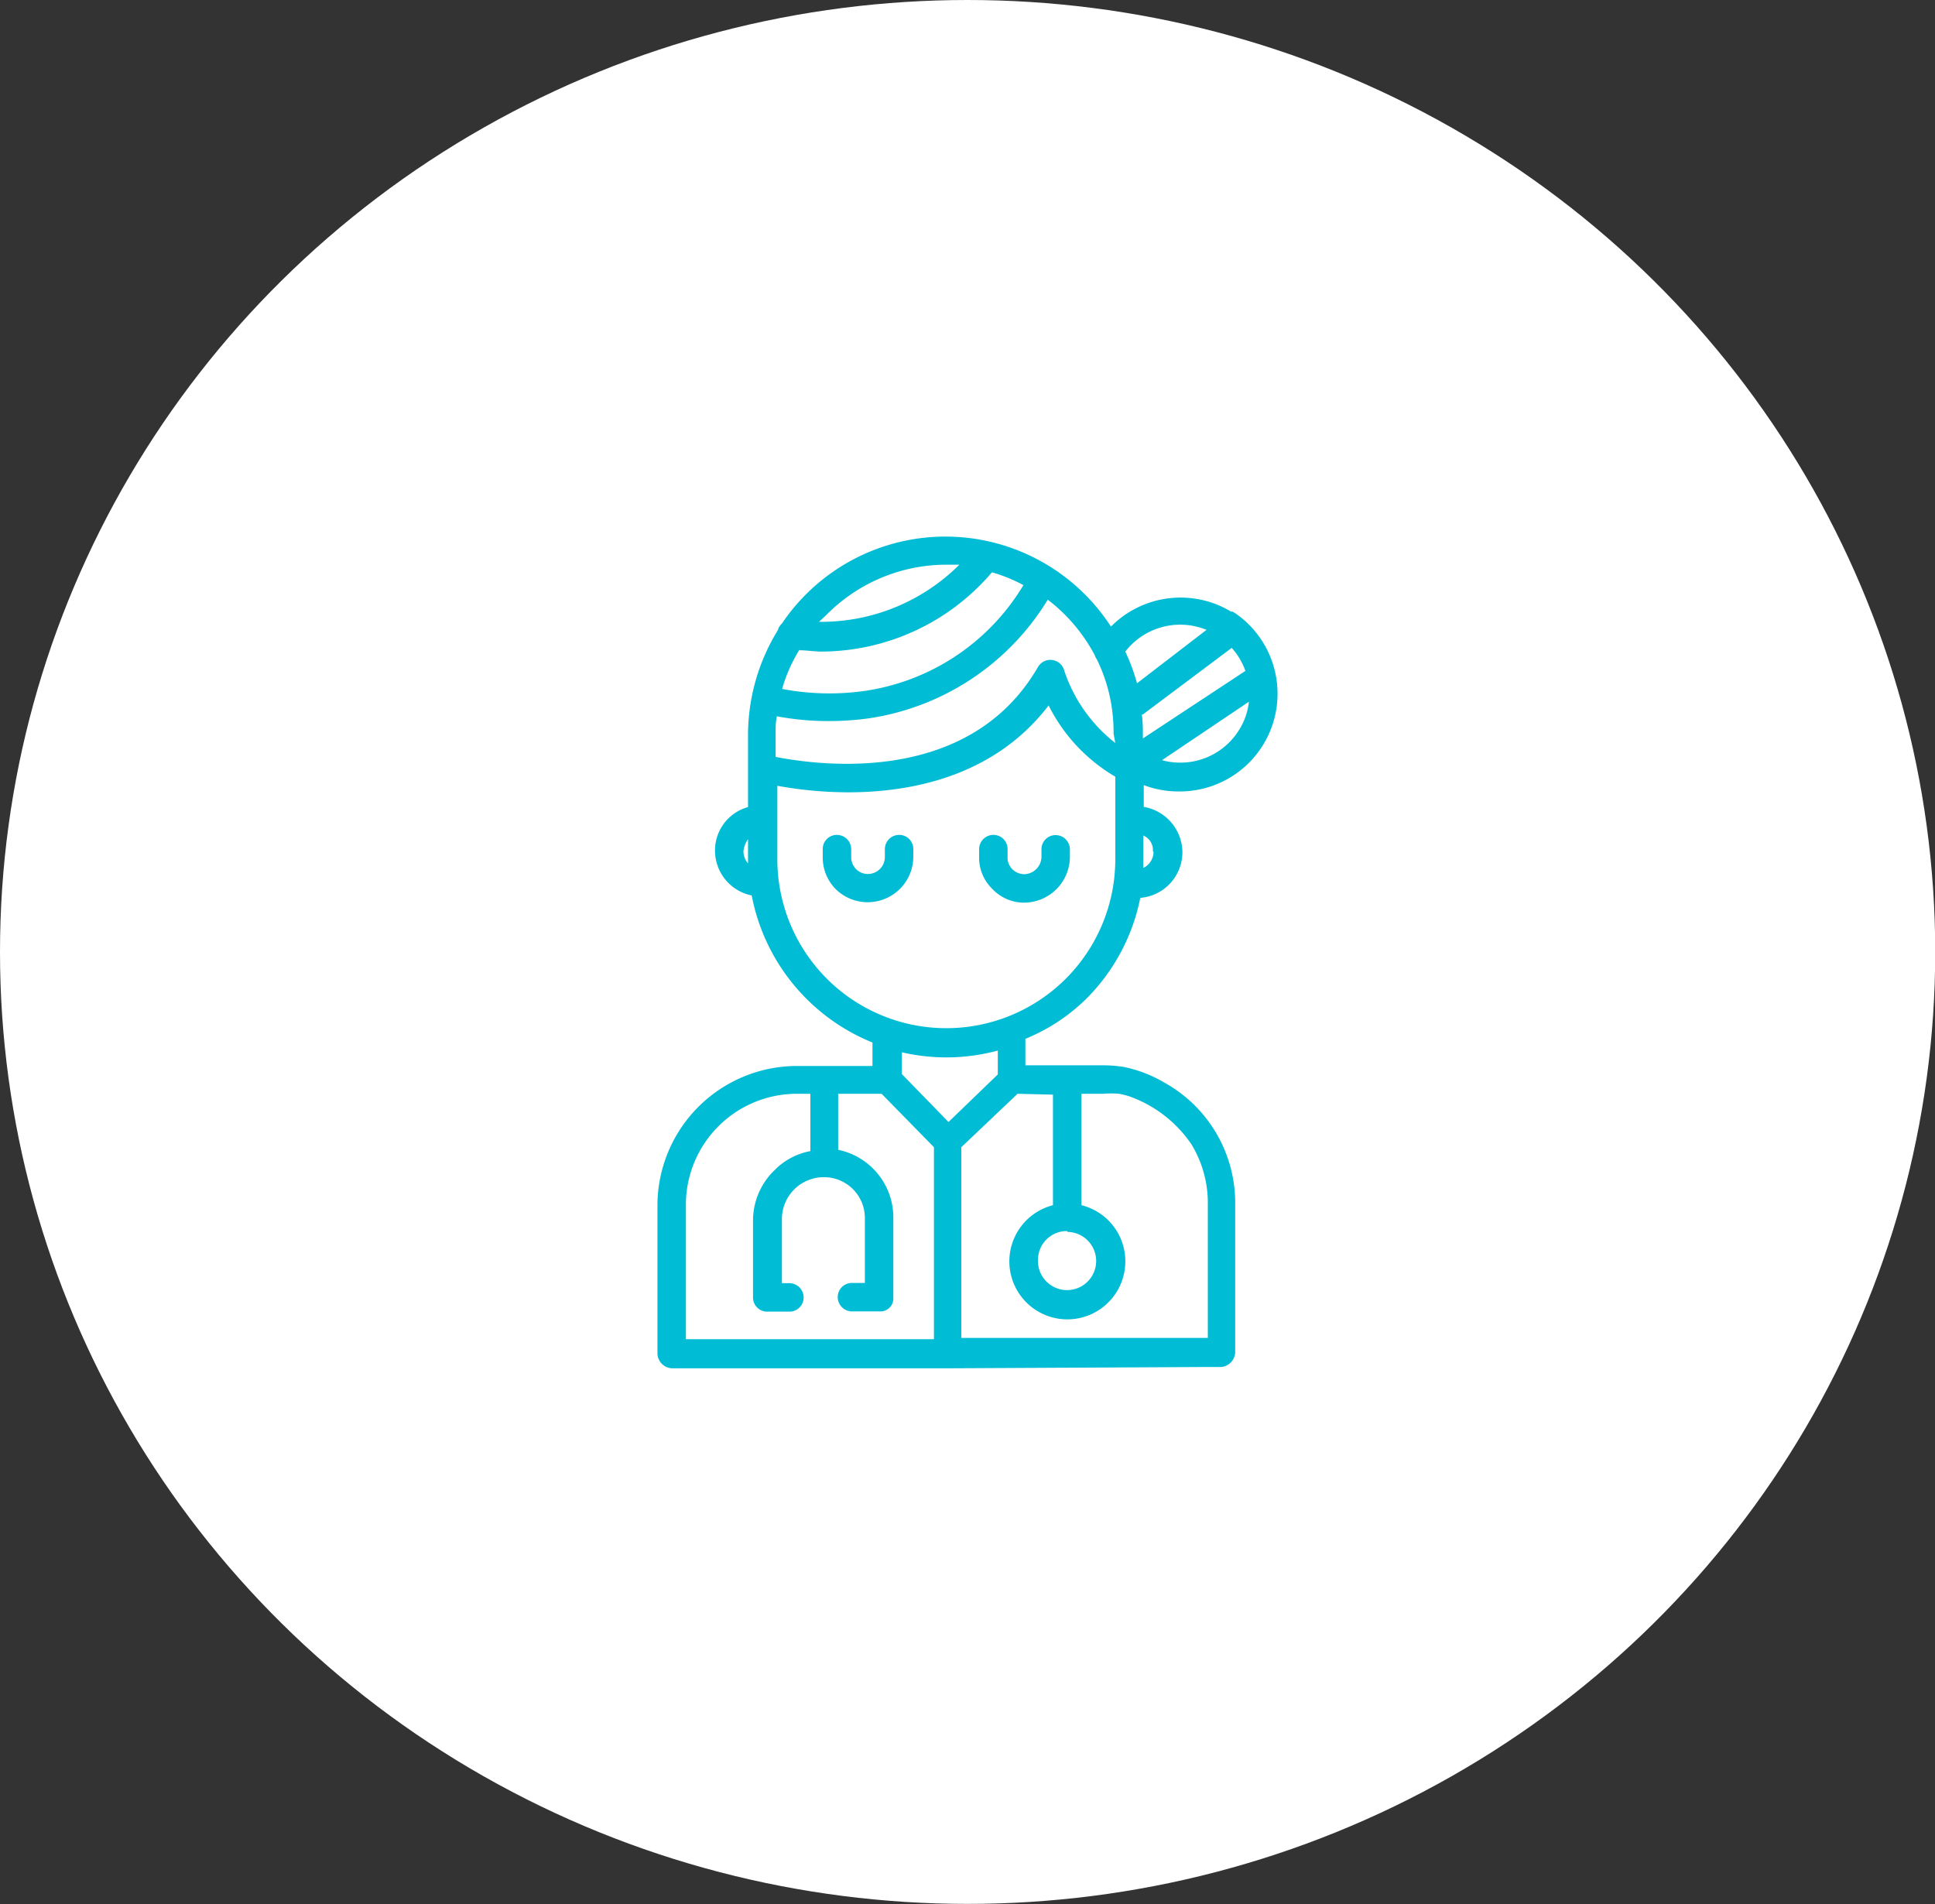
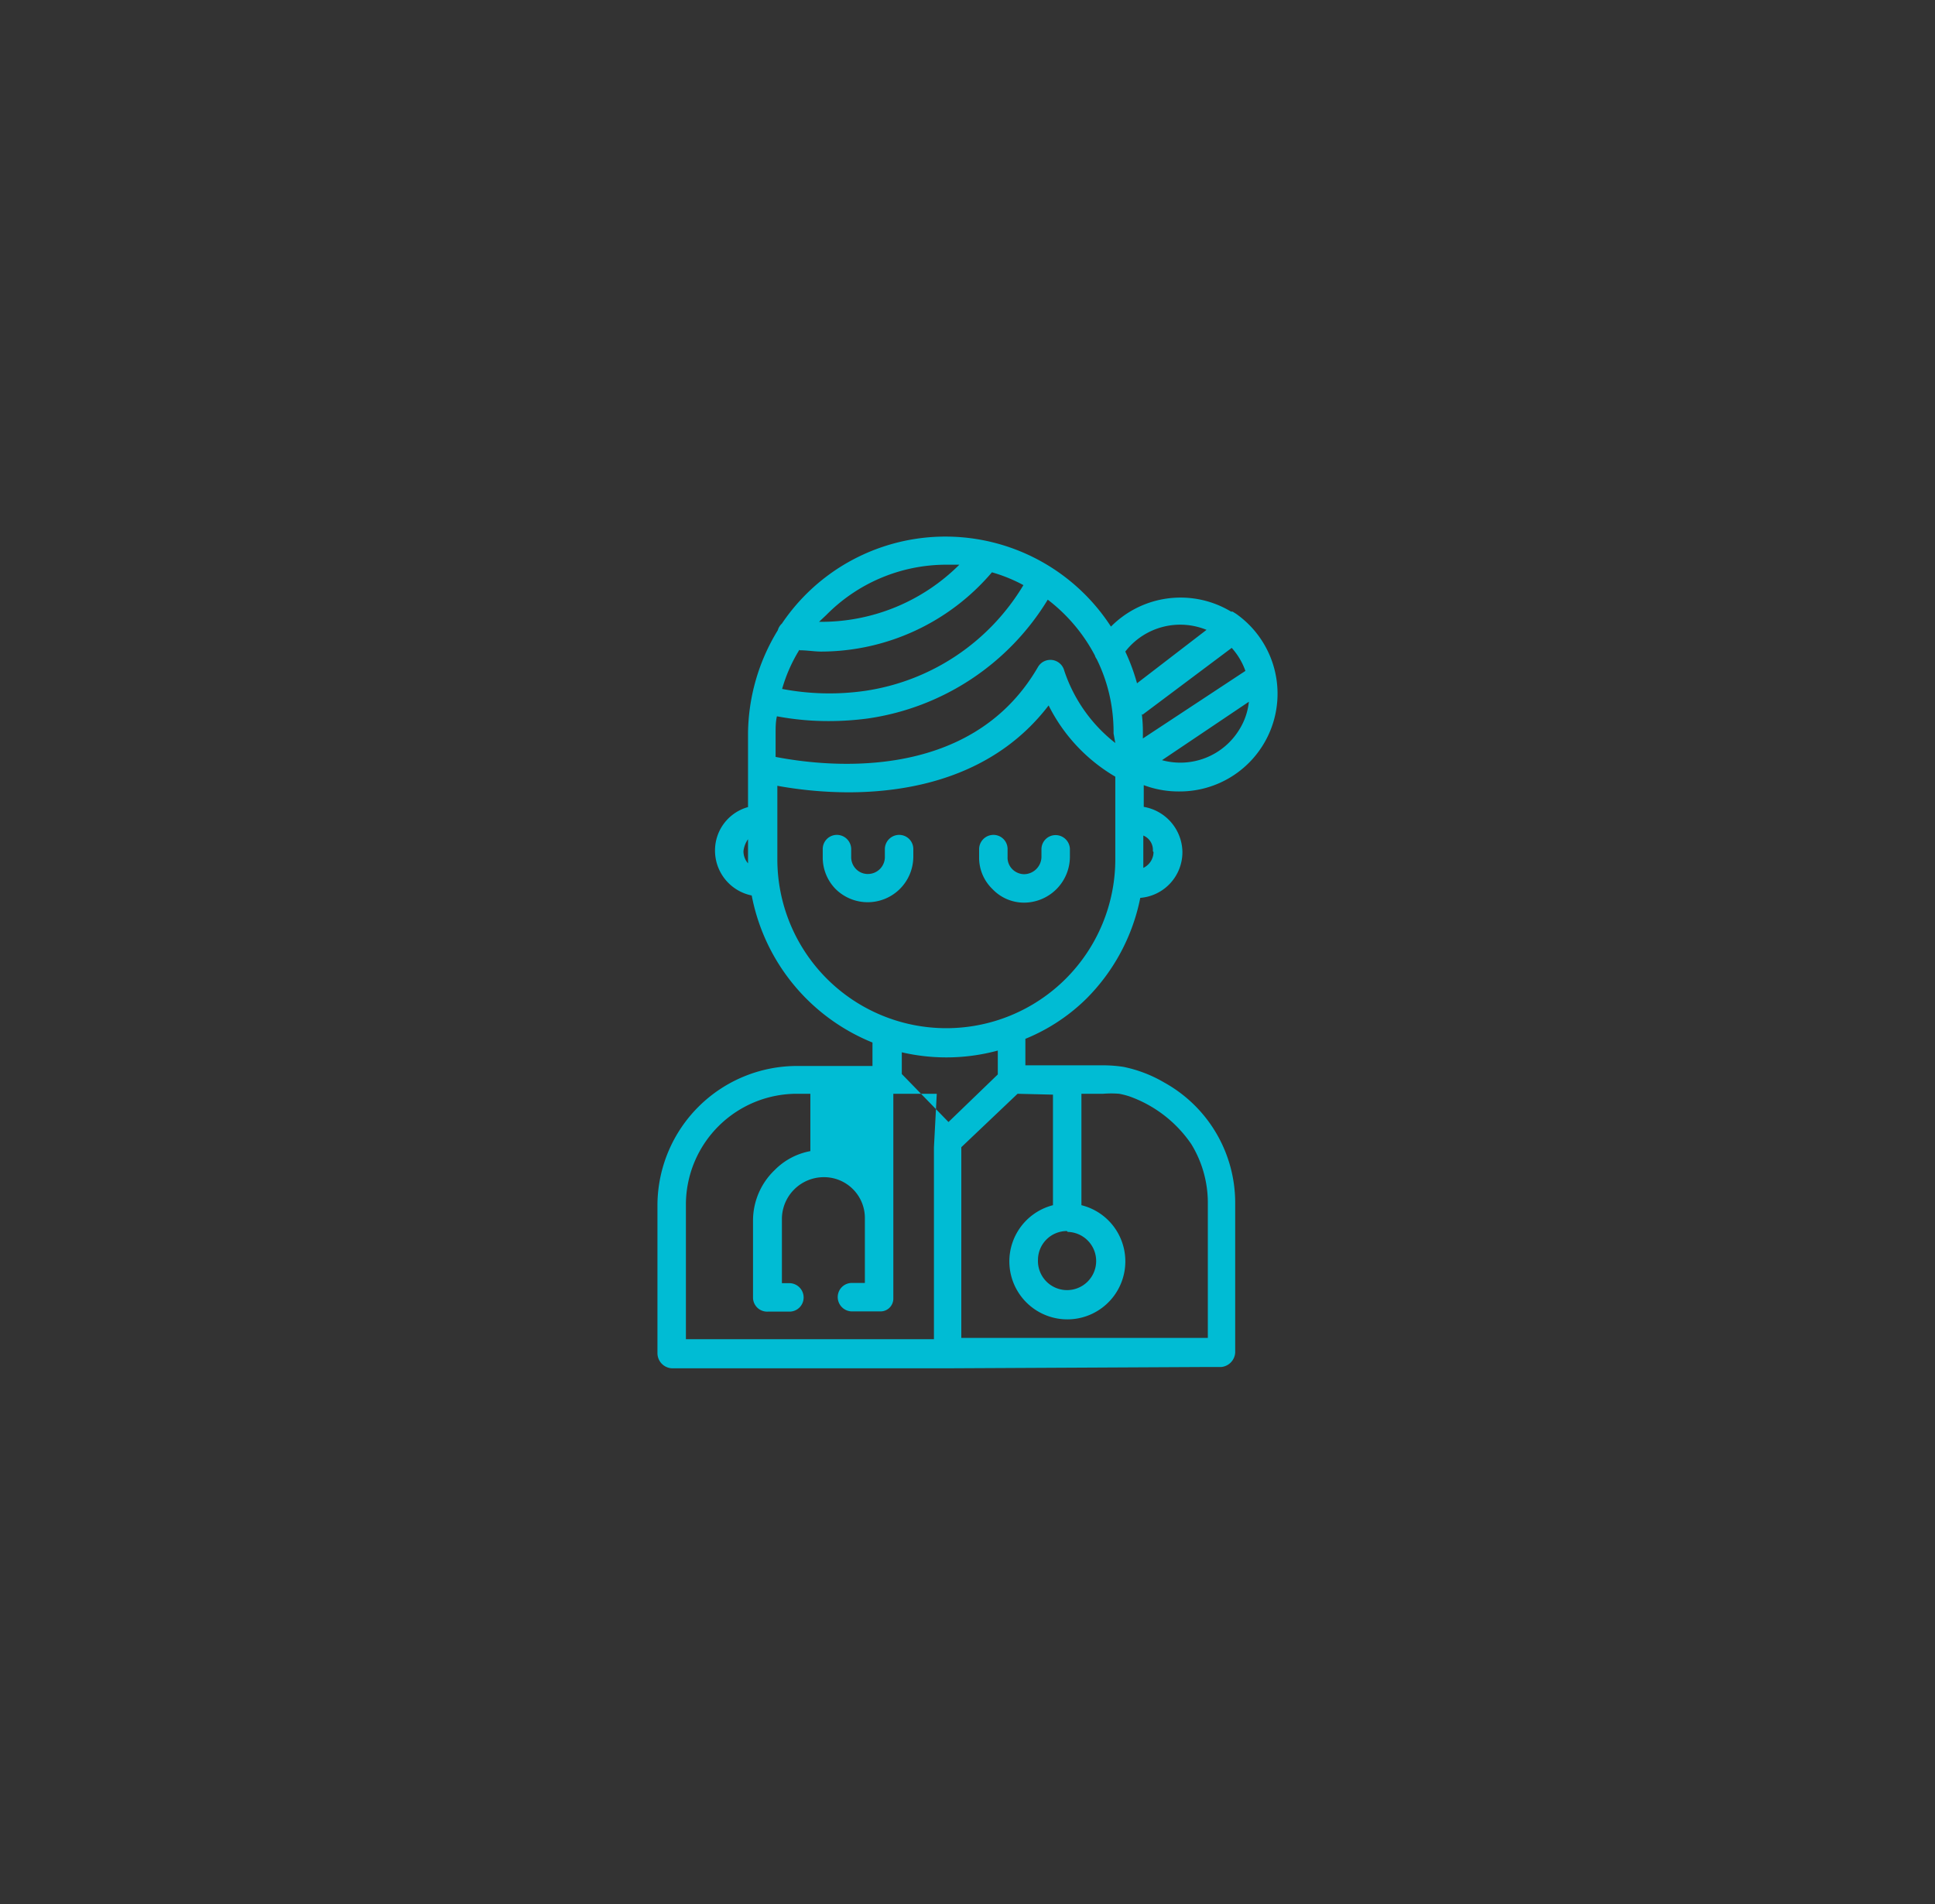
<svg xmlns="http://www.w3.org/2000/svg" viewBox="0 0 89.09 87.67">
  <rect x="0" y="0" width="89.09" height="87.67" fill="#333333" stroke="none" />
  <defs>
    <style>.a{fill:#fff;}.b{fill:#00bcd4;}</style>
  </defs>
-   <ellipse class="a" cx="44.55" cy="43.83" rx="44.55" ry="43.83" />
-   <path class="b" d="M54.33,36.44a4.5,4.5,0,0,0,2.58-8.18l-.16-.1-.07,0a0,0,0,0,0,0,0,4.51,4.51,0,0,0-5.53.69A9.08,9.08,0,0,0,36,28.71a.67.67,0,0,0-.19.31,9.24,9.24,0,0,0-1.37,4.75v3.39a2.07,2.07,0,0,0-1.52,2,2.11,2.11,0,0,0,1.69,2.07A9.16,9.16,0,0,0,40.17,48v1.08H36.72a6.43,6.43,0,0,0-6.45,6.38V62.3A.7.7,0,0,0,31,63H43.64l11.88-.06h.71a.71.71,0,0,0,.64-.67V55.37a6.33,6.33,0,0,0-3.27-5.53,6.11,6.11,0,0,0-1.88-.72h0a6.24,6.24,0,0,0-1-.07H47.21V47.83A8.65,8.65,0,0,0,50,46a9.07,9.07,0,0,0,2.5-4.66,2.11,2.11,0,0,0,1.94-2.11,2.14,2.14,0,0,0-1.78-2.08v-1A4.56,4.56,0,0,0,54.33,36.44Zm-20.1,2.75a1.17,1.17,0,0,1,.21-.55v.89c0,.07,0,.15,0,.22A.84.84,0,0,1,34.23,39.19ZM57.5,32.31a3,3,0,0,1-.44,1.28A3.18,3.18,0,0,1,53.5,35Zm-19.45-4A7.76,7.76,0,0,1,43.54,26c.22,0,.42,0,.63,0a9,9,0,0,1-6.46,2.63Zm-1.24,1.63c.35,0,.7.06,1,.06a10.35,10.35,0,0,0,7.86-3.65,7.24,7.24,0,0,1,1.45.59,10.24,10.24,0,0,1-7.3,4.87,11.61,11.61,0,0,1-3.81-.09A7.15,7.15,0,0,1,36.81,29.91ZM43,61.66H31.58V55.43a5.11,5.11,0,0,1,5.14-5.07h.59V53a3.09,3.09,0,0,0-1.64.87,3.22,3.22,0,0,0-1,2.29v3.61a.65.65,0,0,0,.68.62h1a.65.65,0,0,0,.65-.65.66.66,0,0,0-.65-.66H36V56.11a1.93,1.93,0,0,1,1.93-1.91h0a1.88,1.88,0,0,1,1.89,1.87v3h-.6a.65.65,0,0,0-.65.65.66.66,0,0,0,.65.66h1.3a.59.59,0,0,0,.61-.57V56.12a3.18,3.18,0,0,0-2.54-3.18V50.36h2L43,52.82Zm.67-10-2.15-2.21v-1a9.06,9.06,0,0,0,4.42-.08v1.1Zm4.81-1.26v5.09a2.67,2.67,0,1,0,3.25,1.93,2.66,2.66,0,0,0-1.94-1.93V50.36h1a4.53,4.53,0,0,1,.74,0,3.67,3.67,0,0,1,.47.12,5.8,5.8,0,0,1,2.85,2.2,5.17,5.17,0,0,1,.76,2.64V61.6H53.51l-9.25,0V52.82l2.59-2.46Zm.68,6.32A1.34,1.34,0,1,1,47.79,58,1.33,1.33,0,0,1,49.12,56.68Zm2.19-17.16a7.78,7.78,0,0,1-15.56,0V36.18a18.65,18.65,0,0,0,3.26.3c2.91,0,6.73-.73,9.23-4a7.89,7.89,0,0,0,3.07,3.28Zm0-5.35A7.05,7.05,0,0,1,49,30.88a.66.66,0,0,0-1.21-.17c-3.18,5.5-10.11,4.52-12.08,4.14V33.77c0-.27,0-.53.06-.79a12.73,12.73,0,0,0,2.39.22,13.61,13.61,0,0,0,1.8-.12,11.64,11.64,0,0,0,8.28-5.47,7.8,7.8,0,0,1,2.17,2.57.48.48,0,0,0,.08.16,7.45,7.45,0,0,1,.7,2.25,7.71,7.71,0,0,1,.08,1.18Zm1-2.75A9.15,9.15,0,0,0,51.81,30a3.2,3.2,0,0,1,3.74-1Zm.76,7.77a.82.82,0,0,1-.47.73c0-.13,0-.26,0-.39V38.47A.72.72,0,0,1,53.08,39.19Zm-.51-6.32,4.11-3.08a3.17,3.17,0,0,1,.63,1.06L52.62,34v-.26A6.79,6.79,0,0,0,52.57,32.87Z" />
+   <path class="b" d="M54.33,36.44a4.5,4.5,0,0,0,2.58-8.18l-.16-.1-.07,0a0,0,0,0,0,0,0,4.51,4.51,0,0,0-5.53.69A9.08,9.08,0,0,0,36,28.71a.67.67,0,0,0-.19.31,9.24,9.24,0,0,0-1.37,4.75v3.39a2.07,2.07,0,0,0-1.52,2,2.11,2.11,0,0,0,1.69,2.07A9.16,9.16,0,0,0,40.17,48v1.08H36.72a6.43,6.43,0,0,0-6.45,6.38V62.3A.7.7,0,0,0,31,63H43.64l11.88-.06h.71a.71.71,0,0,0,.64-.67V55.37a6.33,6.33,0,0,0-3.27-5.53,6.11,6.11,0,0,0-1.88-.72h0a6.24,6.24,0,0,0-1-.07H47.21V47.83A8.65,8.65,0,0,0,50,46a9.07,9.07,0,0,0,2.5-4.66,2.11,2.11,0,0,0,1.94-2.11,2.14,2.14,0,0,0-1.78-2.08v-1A4.56,4.56,0,0,0,54.33,36.44Zm-20.1,2.75a1.17,1.17,0,0,1,.21-.55v.89c0,.07,0,.15,0,.22A.84.84,0,0,1,34.23,39.19ZM57.5,32.31a3,3,0,0,1-.44,1.28A3.18,3.18,0,0,1,53.5,35Zm-19.45-4A7.76,7.76,0,0,1,43.54,26c.22,0,.42,0,.63,0a9,9,0,0,1-6.46,2.63Zm-1.24,1.63c.35,0,.7.06,1,.06a10.35,10.35,0,0,0,7.86-3.65,7.24,7.24,0,0,1,1.45.59,10.24,10.24,0,0,1-7.3,4.87,11.61,11.61,0,0,1-3.81-.09A7.15,7.15,0,0,1,36.81,29.91ZM43,61.66H31.58V55.43a5.11,5.11,0,0,1,5.14-5.07h.59V53a3.09,3.09,0,0,0-1.64.87,3.22,3.22,0,0,0-1,2.29v3.61a.65.65,0,0,0,.68.62h1a.65.65,0,0,0,.65-.65.66.66,0,0,0-.65-.66H36V56.11a1.93,1.93,0,0,1,1.93-1.91h0a1.88,1.88,0,0,1,1.89,1.87v3h-.6a.65.65,0,0,0-.65.65.66.66,0,0,0,.65.66h1.3a.59.59,0,0,0,.61-.57V56.12V50.36h2L43,52.82Zm.67-10-2.15-2.21v-1a9.06,9.06,0,0,0,4.42-.08v1.1Zm4.81-1.26v5.09a2.67,2.67,0,1,0,3.25,1.93,2.66,2.66,0,0,0-1.94-1.93V50.36h1a4.53,4.53,0,0,1,.74,0,3.67,3.67,0,0,1,.47.12,5.8,5.8,0,0,1,2.85,2.2,5.17,5.17,0,0,1,.76,2.64V61.6H53.51l-9.25,0V52.82l2.59-2.46Zm.68,6.32A1.34,1.34,0,1,1,47.79,58,1.33,1.33,0,0,1,49.12,56.68Zm2.19-17.16a7.78,7.78,0,0,1-15.56,0V36.18a18.65,18.65,0,0,0,3.26.3c2.91,0,6.73-.73,9.23-4a7.89,7.89,0,0,0,3.07,3.28Zm0-5.35A7.05,7.05,0,0,1,49,30.88a.66.66,0,0,0-1.21-.17c-3.18,5.5-10.11,4.52-12.08,4.14V33.77c0-.27,0-.53.06-.79a12.73,12.73,0,0,0,2.39.22,13.61,13.61,0,0,0,1.8-.12,11.64,11.64,0,0,0,8.28-5.47,7.8,7.8,0,0,1,2.17,2.57.48.48,0,0,0,.08.16,7.45,7.45,0,0,1,.7,2.25,7.71,7.71,0,0,1,.08,1.18Zm1-2.75A9.15,9.15,0,0,0,51.81,30a3.2,3.2,0,0,1,3.74-1Zm.76,7.77a.82.82,0,0,1-.47.73c0-.13,0-.26,0-.39V38.47A.72.72,0,0,1,53.08,39.19Zm-.51-6.32,4.11-3.08a3.17,3.17,0,0,1,.63,1.06L52.62,34v-.26A6.79,6.79,0,0,0,52.57,32.87Z" />
  <path class="b" d="M41.4,38.44a.66.66,0,0,0-.66.65v.36a.78.78,0,0,1-.78.79.75.75,0,0,1-.55-.23.78.78,0,0,1-.22-.56v-.36a.66.66,0,0,0-.66-.65.65.65,0,0,0-.65.65v.36a2.07,2.07,0,0,0,.59,1.48h0a2.1,2.1,0,0,0,3.58-1.49v-.36A.65.65,0,0,0,41.4,38.44Z" />
  <path class="b" d="M48.6,38.45a.65.65,0,0,0-.65.65v.36a.81.81,0,0,1-.8.79.78.78,0,0,1-.54-.23.75.75,0,0,1-.22-.57v-.36a.65.65,0,0,0-.65-.65.66.66,0,0,0-.66.65v.36a2,2,0,0,0,.61,1.48,2,2,0,0,0,1.46.63,2.12,2.12,0,0,0,2.11-2.1V39.1A.66.66,0,0,0,48.6,38.45Z" />
</svg>